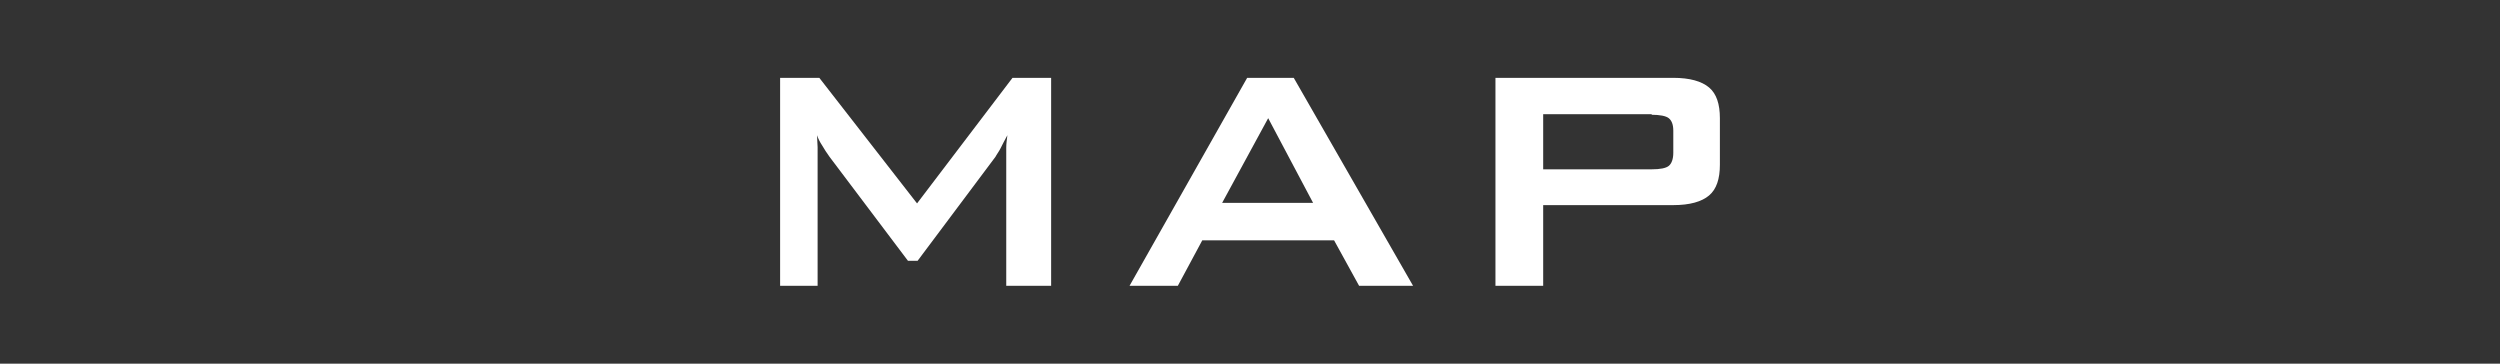
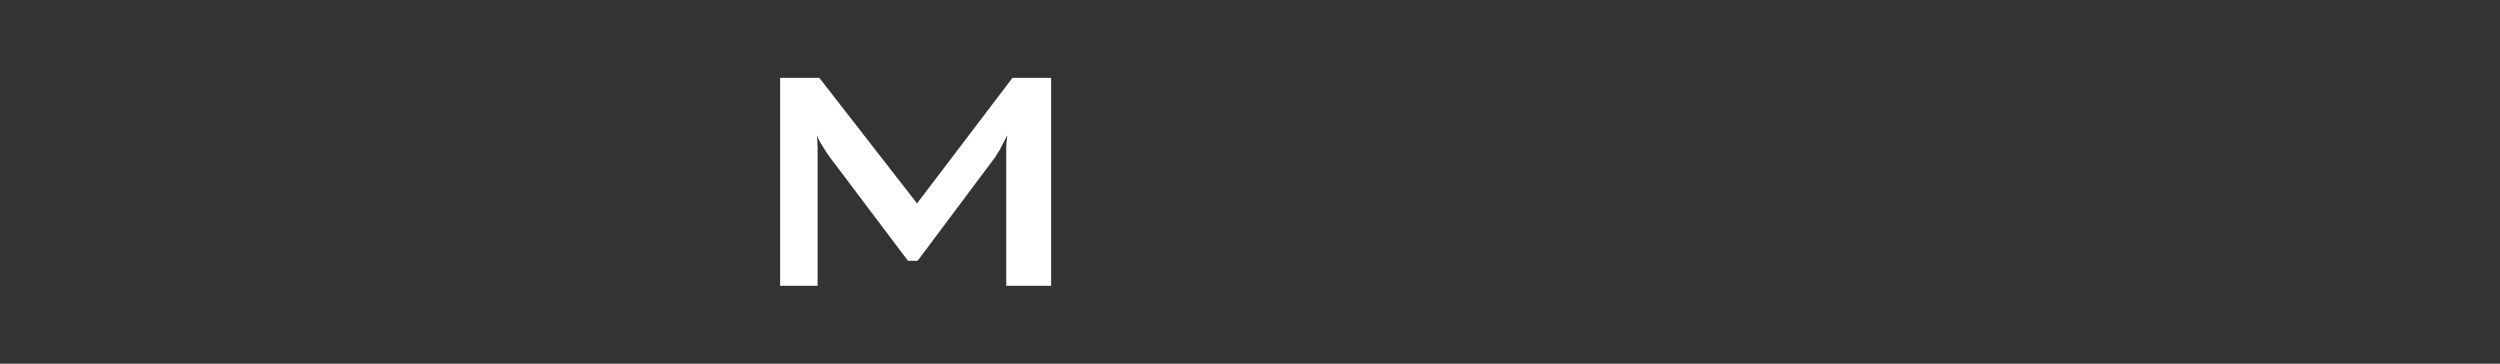
<svg xmlns="http://www.w3.org/2000/svg" id="_レイヤー_2" version="1.1" viewBox="0 0 440 64">
  <rect x="0" y="0" width="440" height="64" fill="#333333" stroke="none" />
  <defs>
    <style>
      .st0 {
        fill: #fff;
      }
    </style>
  </defs>
  <g id="_作業">
    <g>
      <path class="st0" d="M137.3,50.3V13.7h6.9l17.2,22.1,16.8-22.1h6.8v36.6h-7.9v-24.3c0-.7.1-1.4.2-2.2-.5.9-.9,1.7-1.2,2.3s-.7,1.1-.9,1.5l-13.7,18.3h-1.7l-13.8-18.3c-.5-.7-.9-1.3-1.3-2-.4-.6-.7-1.2-.9-1.8,0,.8.1,1.5.1,2.1v24.4h-6.9.3Z" />
-       <path class="st0" d="M198.8,50.3l20.7-36.6h8.2l21,36.6h-9.5l-4.4-8h-23.2l-4.3,8h-8.5ZM215.1,35.7h16l-7.9-14.9-8.1,14.9Z" />
-       <path class="st0" d="M263.2,50.3V13.7h31.3c2.9,0,5,.6,6.3,1.7,1.3,1.1,1.9,2.9,1.9,5.4v8.2c0,2.5-.6,4.3-1.9,5.4s-3.4,1.7-6.3,1.7h-22.9v14.2s-8.4,0-8.4,0ZM290.7,20.1h-19.1v9.7h19.1c1.5,0,2.5-.2,3-.6s.8-1.2.8-2.3v-3.9c0-1.1-.3-1.8-.8-2.2-.5-.4-1.6-.6-3-.6h0Z" />
    </g>
  </g>
</svg>